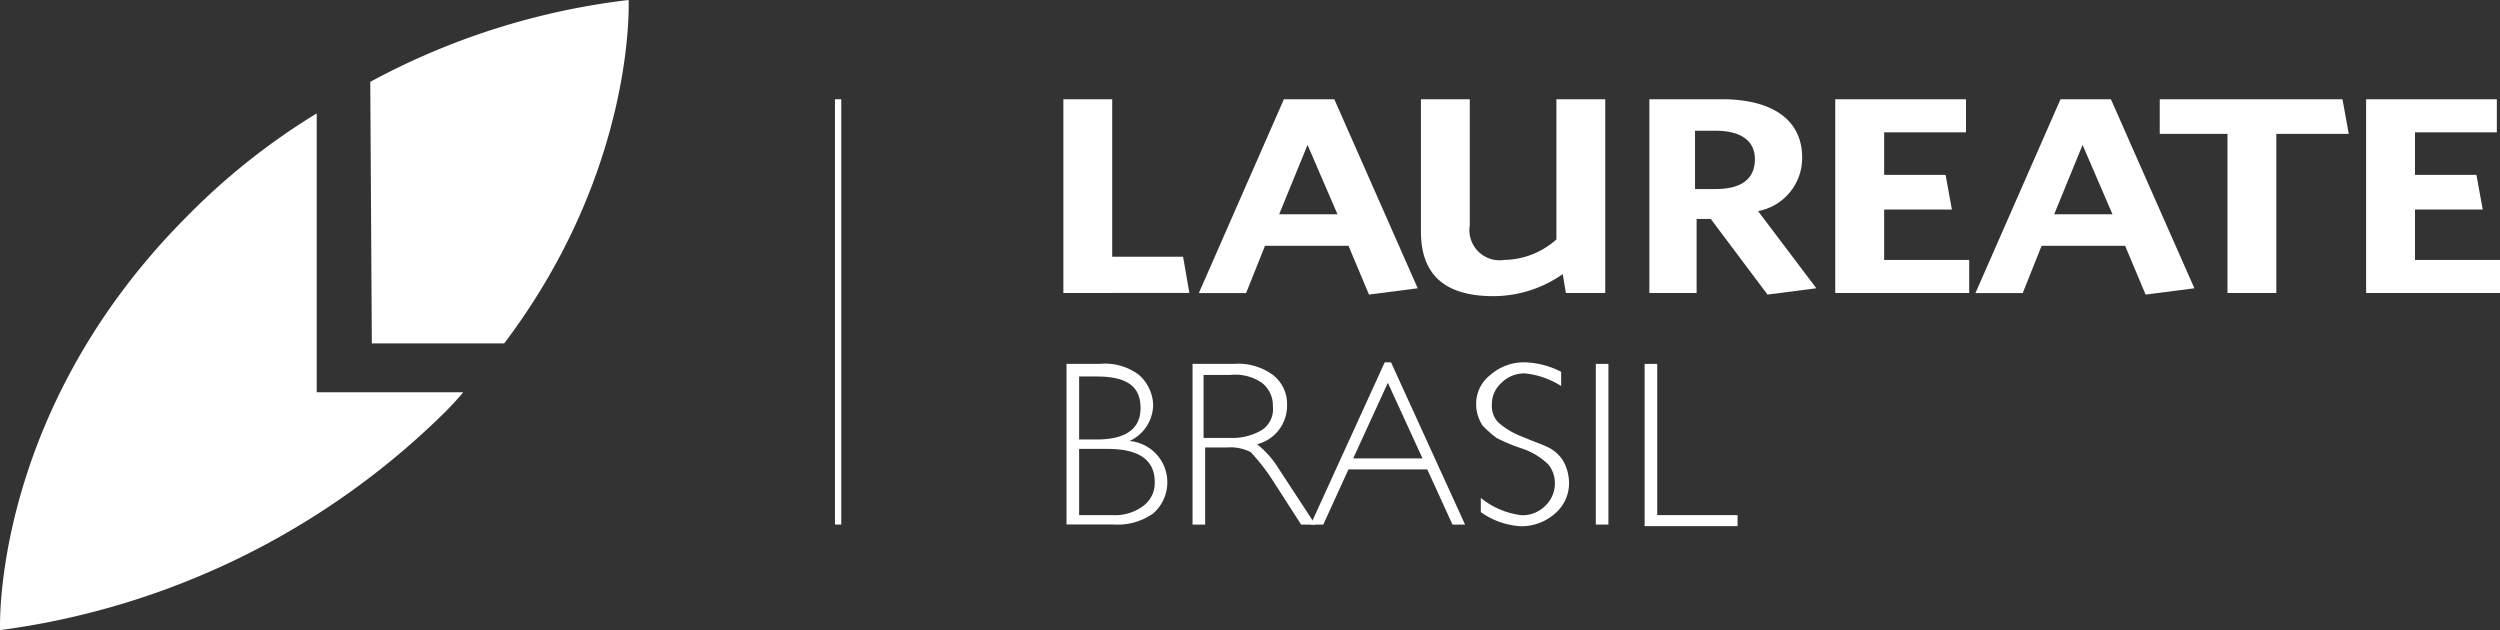
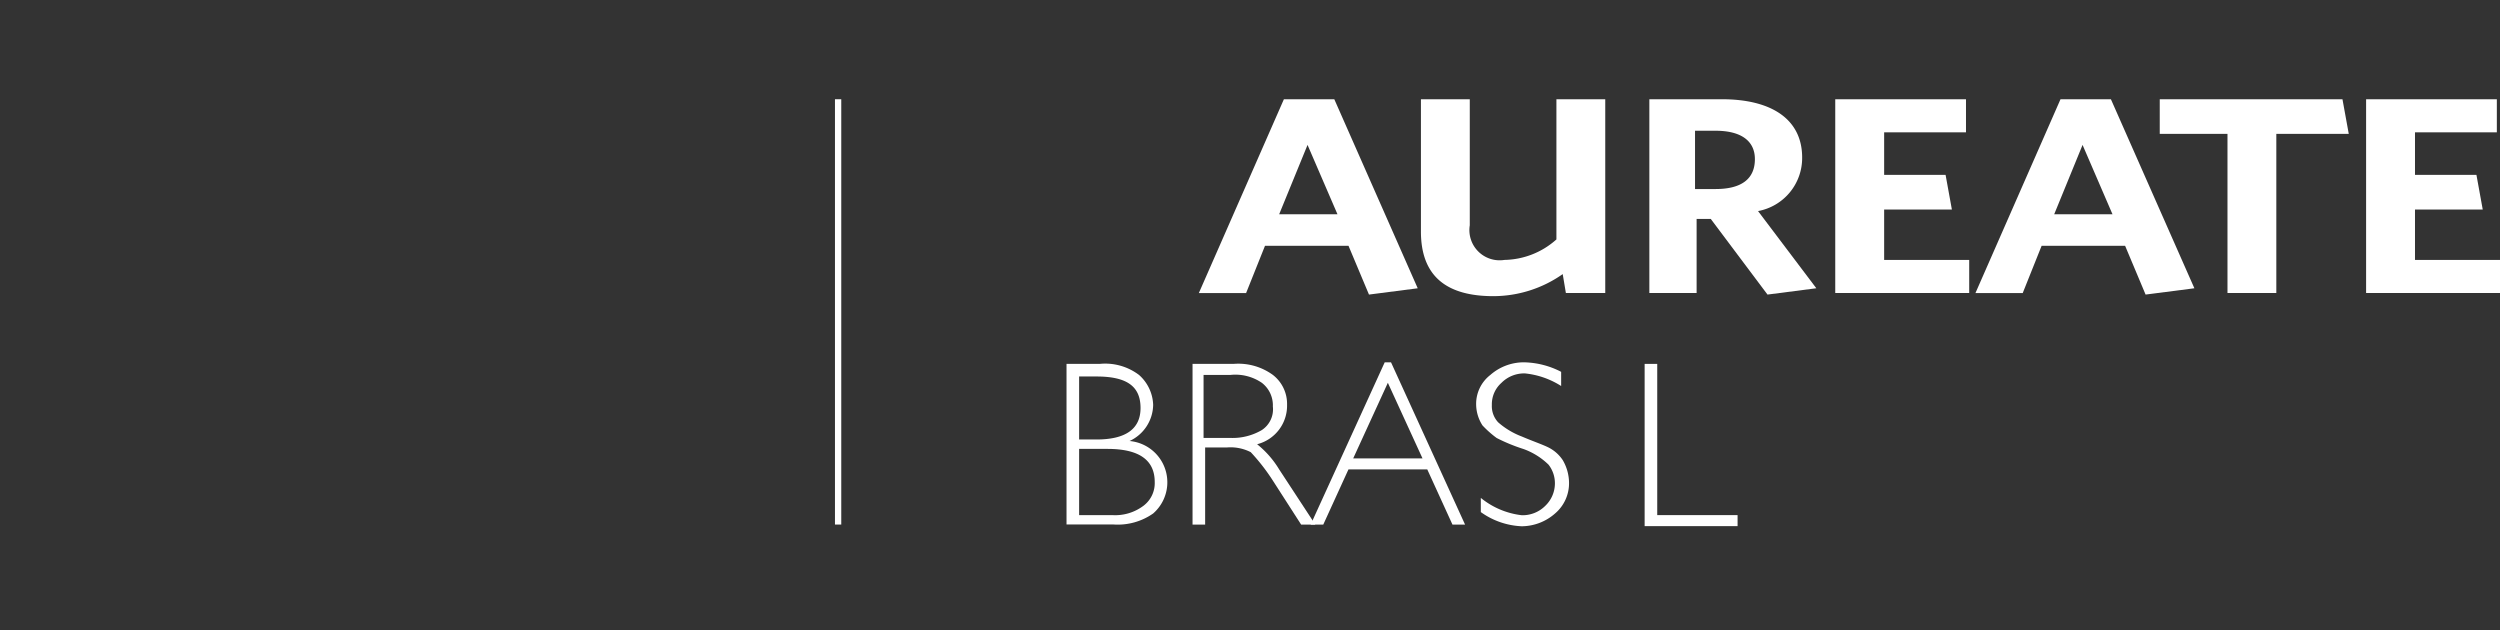
<svg xmlns="http://www.w3.org/2000/svg" id="Laureate-Logo" width="131.35" height="33.105" viewBox="0 0 131.35 33.105">
  <rect x="0" y="0" width="131.35" height="33.105" fill="#333333" stroke="none" />
-   <path id="Caminho_9229" data-name="Caminho 9229" d="M19.449,4.3A37.744,37.744,0,0,1,33.022,0s.414,8.856-6.538,18.043H19.531ZM0,33.106S-.5,21.684,9.848,11.339a35.291,35.291,0,0,1,6.787-5.38V20.608h7.7a15.889,15.889,0,0,1-1.159,1.241A40.893,40.893,0,0,1,0,33.106Z" transform="translate(0.005)" fill="#fff" fill-rule="evenodd" />
  <path id="Caminho_9230" data-name="Caminho 9230" d="M53.331,28.646H53V6.3h.331Z" transform="translate(-9.131 -1.086)" fill="#fff" />
-   <path id="Caminho_9231" data-name="Caminho 9231" d="M67.5,16.48V6.3h2.566v8.276H73.79l.331,1.9Z" transform="translate(-11.631 -1.086)" fill="#fff" />
  <path id="Caminho_9232" data-name="Caminho 9232" d="M85.039,16.563,83.963,14H79.576l-.993,2.483H76.1L80.569,6.3h2.648L87.6,16.232ZM81.811,8.7l-1.49,3.642h3.062Z" transform="translate(-13.113 -1.086)" fill="#fff" />
  <path id="Caminho_9233" data-name="Caminho 9233" d="M97.814,16.48l-.166-.993a6.348,6.348,0,0,1-3.642,1.159c-2.4,0-3.807-.993-3.807-3.393V6.3h2.566v6.621a1.588,1.588,0,0,0,1.821,1.821,4.2,4.2,0,0,0,2.731-1.076V6.3h2.566V16.48Z" transform="translate(-15.543 -1.086)" fill="#fff" />
  <path id="Caminho_9234" data-name="Caminho 9234" d="M110.907,16.563l-2.979-3.973h-.745v3.89H104.7V6.3h3.807c2.648,0,4.221,1.076,4.221,3.062a2.834,2.834,0,0,1-2.317,2.814l3.062,4.055Zm-2.731-8.607H107.1v3.062h1.076c1.324,0,2.069-.5,2.069-1.573,0-.91-.662-1.49-2.069-1.49Z" transform="translate(-18.043 -1.086)" fill="#fff" />
  <path id="Caminho_9235" data-name="Caminho 9235" d="M116.5,16.48V6.3h6.869V8.038h-4.3v2.235h3.228l.331,1.821h-3.559v2.648h4.469V16.48Z" transform="translate(-20.076 -1.086)" fill="#fff" />
  <path id="Caminho_9236" data-name="Caminho 9236" d="M134.339,16.563,133.263,14h-4.386l-.993,2.483H125.4L129.869,6.3h2.648l4.386,9.932ZM131.028,8.7l-1.49,3.642H132.6Z" transform="translate(-21.61 -1.086)" fill="#fff" />
  <path id="Caminho_9237" data-name="Caminho 9237" d="M143.225,8.121V16.48h-2.566V8.121H137.1V6.3h9.6l.331,1.821Z" transform="translate(-23.627 -1.086)" fill="#fff" />
  <path id="Caminho_9238" data-name="Caminho 9238" d="M150.2,16.48V6.3h6.869V8.038h-4.3v2.235h3.228l.331,1.821h-3.559v2.648h4.469V16.48Z" transform="translate(-25.885 -1.086)" fill="#fff" />
  <g id="Grupo_23973" data-name="Grupo 23973" transform="translate(56.035 19.036)">
    <path id="Caminho_9239" data-name="Caminho 9239" d="M67.7,23.1h1.738a2.946,2.946,0,0,1,2.069.579,2.191,2.191,0,0,1,.745,1.573,2.128,2.128,0,0,1-1.241,1.9,2.176,2.176,0,0,1,1.241,3.807,3.231,3.231,0,0,1-2.069.579H67.7Zm.662.579v3.393h.91c1.573,0,2.317-.579,2.317-1.655,0-1.159-.745-1.655-2.317-1.655h-.91Zm0,3.89v3.476H70.1a2.471,2.471,0,0,0,1.655-.5,1.489,1.489,0,0,0,.579-1.241q0-1.738-2.483-1.738h-1.49Z" transform="translate(-67.7 -23.017)" fill="#fff" />
    <path id="Caminho_9240" data-name="Caminho 9240" d="M75.7,23.1h2.152a3.084,3.084,0,0,1,2.069.579,1.922,1.922,0,0,1,.745,1.573,2.087,2.087,0,0,1-1.573,2.069,5,5,0,0,1,1.159,1.324l1.9,2.9h-.745l-1.49-2.317a10.416,10.416,0,0,0-1.159-1.49,2.326,2.326,0,0,0-1.241-.248H76.362v4.055H75.7V23.1Zm.579.579V26.99h1.407a3.043,3.043,0,0,0,1.655-.414,1.307,1.307,0,0,0,.579-1.241,1.489,1.489,0,0,0-.579-1.241,2.467,2.467,0,0,0-1.655-.414Z" transform="translate(-69.079 -23.017)" fill="#fff" />
    <path id="Caminho_9241" data-name="Caminho 9241" d="M87.421,23l3.89,8.525h-.662l-1.324-2.9H85.186l-1.324,2.9H83.2L87.09,23Zm1.655,5.049-1.821-3.973-1.821,3.973h3.642Z" transform="translate(-70.372 -23)" fill="#fff" />
    <path id="Caminho_9242" data-name="Caminho 9242" d="M98.169,23.5v.745a4.355,4.355,0,0,0-1.9-.662,1.684,1.684,0,0,0-1.241.5,1.5,1.5,0,0,0-.5,1.159,1.245,1.245,0,0,0,.331.91,4.047,4.047,0,0,0,1.241.745c.579.248,1.076.414,1.407.579a1.954,1.954,0,0,1,.745.662,2.392,2.392,0,0,1,.331,1.159,2.084,2.084,0,0,1-.745,1.655,2.671,2.671,0,0,1-1.738.662,3.968,3.968,0,0,1-2.152-.745v-.745a4.163,4.163,0,0,0,2.152.91,1.684,1.684,0,0,0,1.241-.5,1.634,1.634,0,0,0,.5-1.159,1.59,1.59,0,0,0-.331-.993,3.644,3.644,0,0,0-1.324-.828,9.144,9.144,0,0,1-1.407-.579,5.356,5.356,0,0,1-.745-.662,2.07,2.07,0,0,1-.331-1.076,1.922,1.922,0,0,1,.745-1.573A2.671,2.671,0,0,1,96.183,23,4.407,4.407,0,0,1,98.169,23.5Z" transform="translate(-72.181 -23)" fill="#fff" />
-     <path id="Caminho_9243" data-name="Caminho 9243" d="M101.962,23.1v8.442H101.3V23.1Z" transform="translate(-73.491 -23.017)" fill="#fff" />
+     <path id="Caminho_9243" data-name="Caminho 9243" d="M101.962,23.1v8.442V23.1Z" transform="translate(-73.491 -23.017)" fill="#fff" />
    <path id="Caminho_9244" data-name="Caminho 9244" d="M105.062,23.1v7.945h4.221v.579H104.4V23.1Z" transform="translate(-74.026 -23.017)" fill="#fff" />
  </g>
</svg>